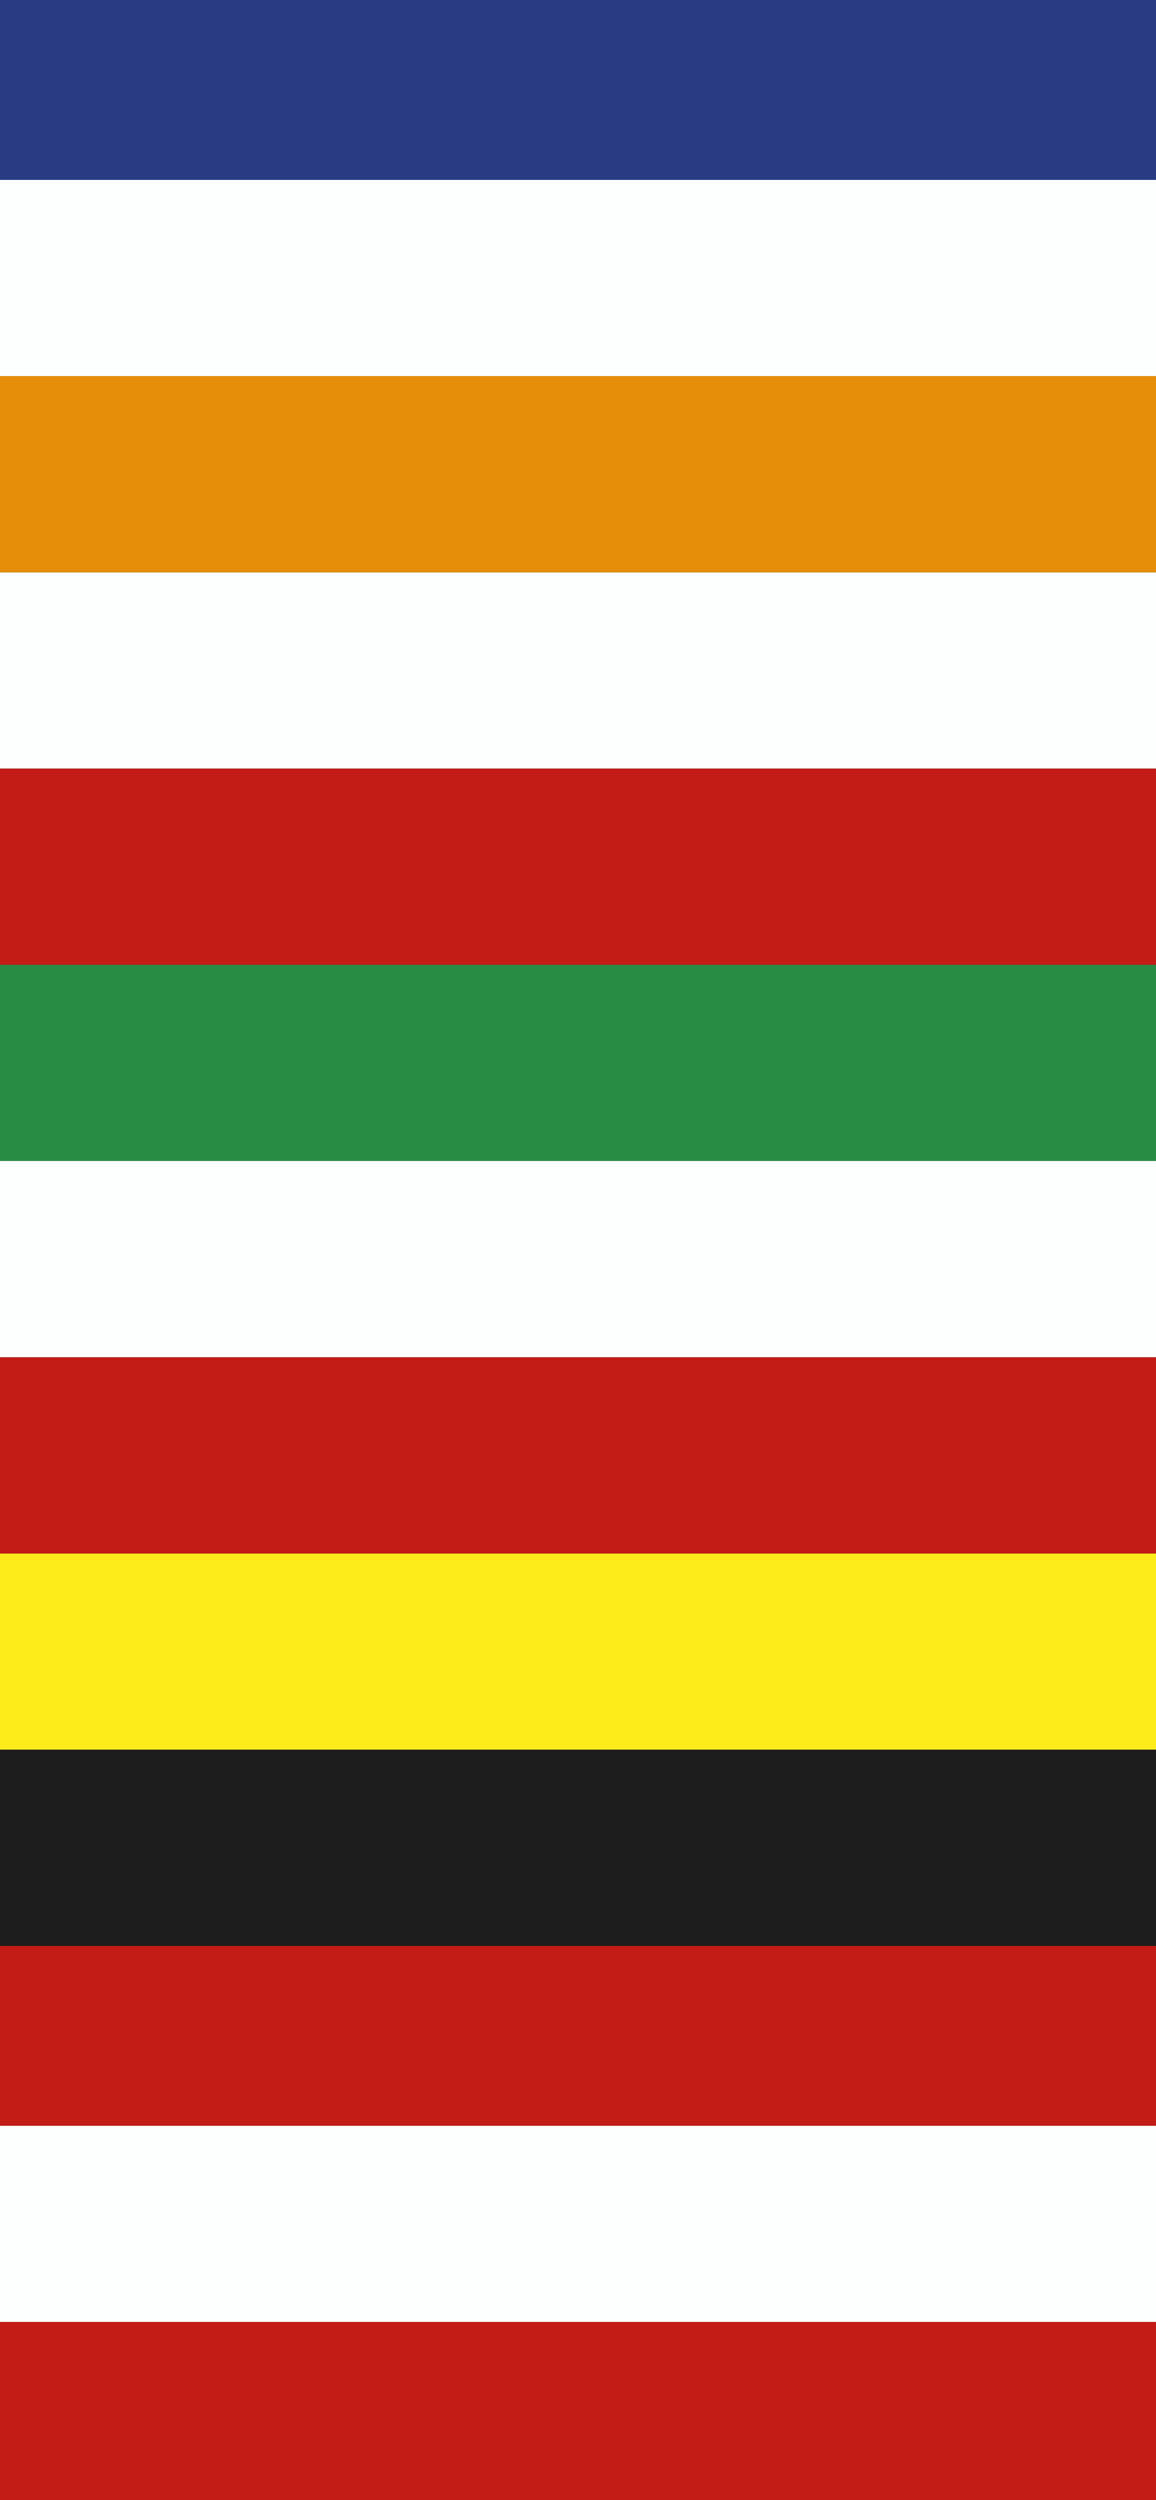
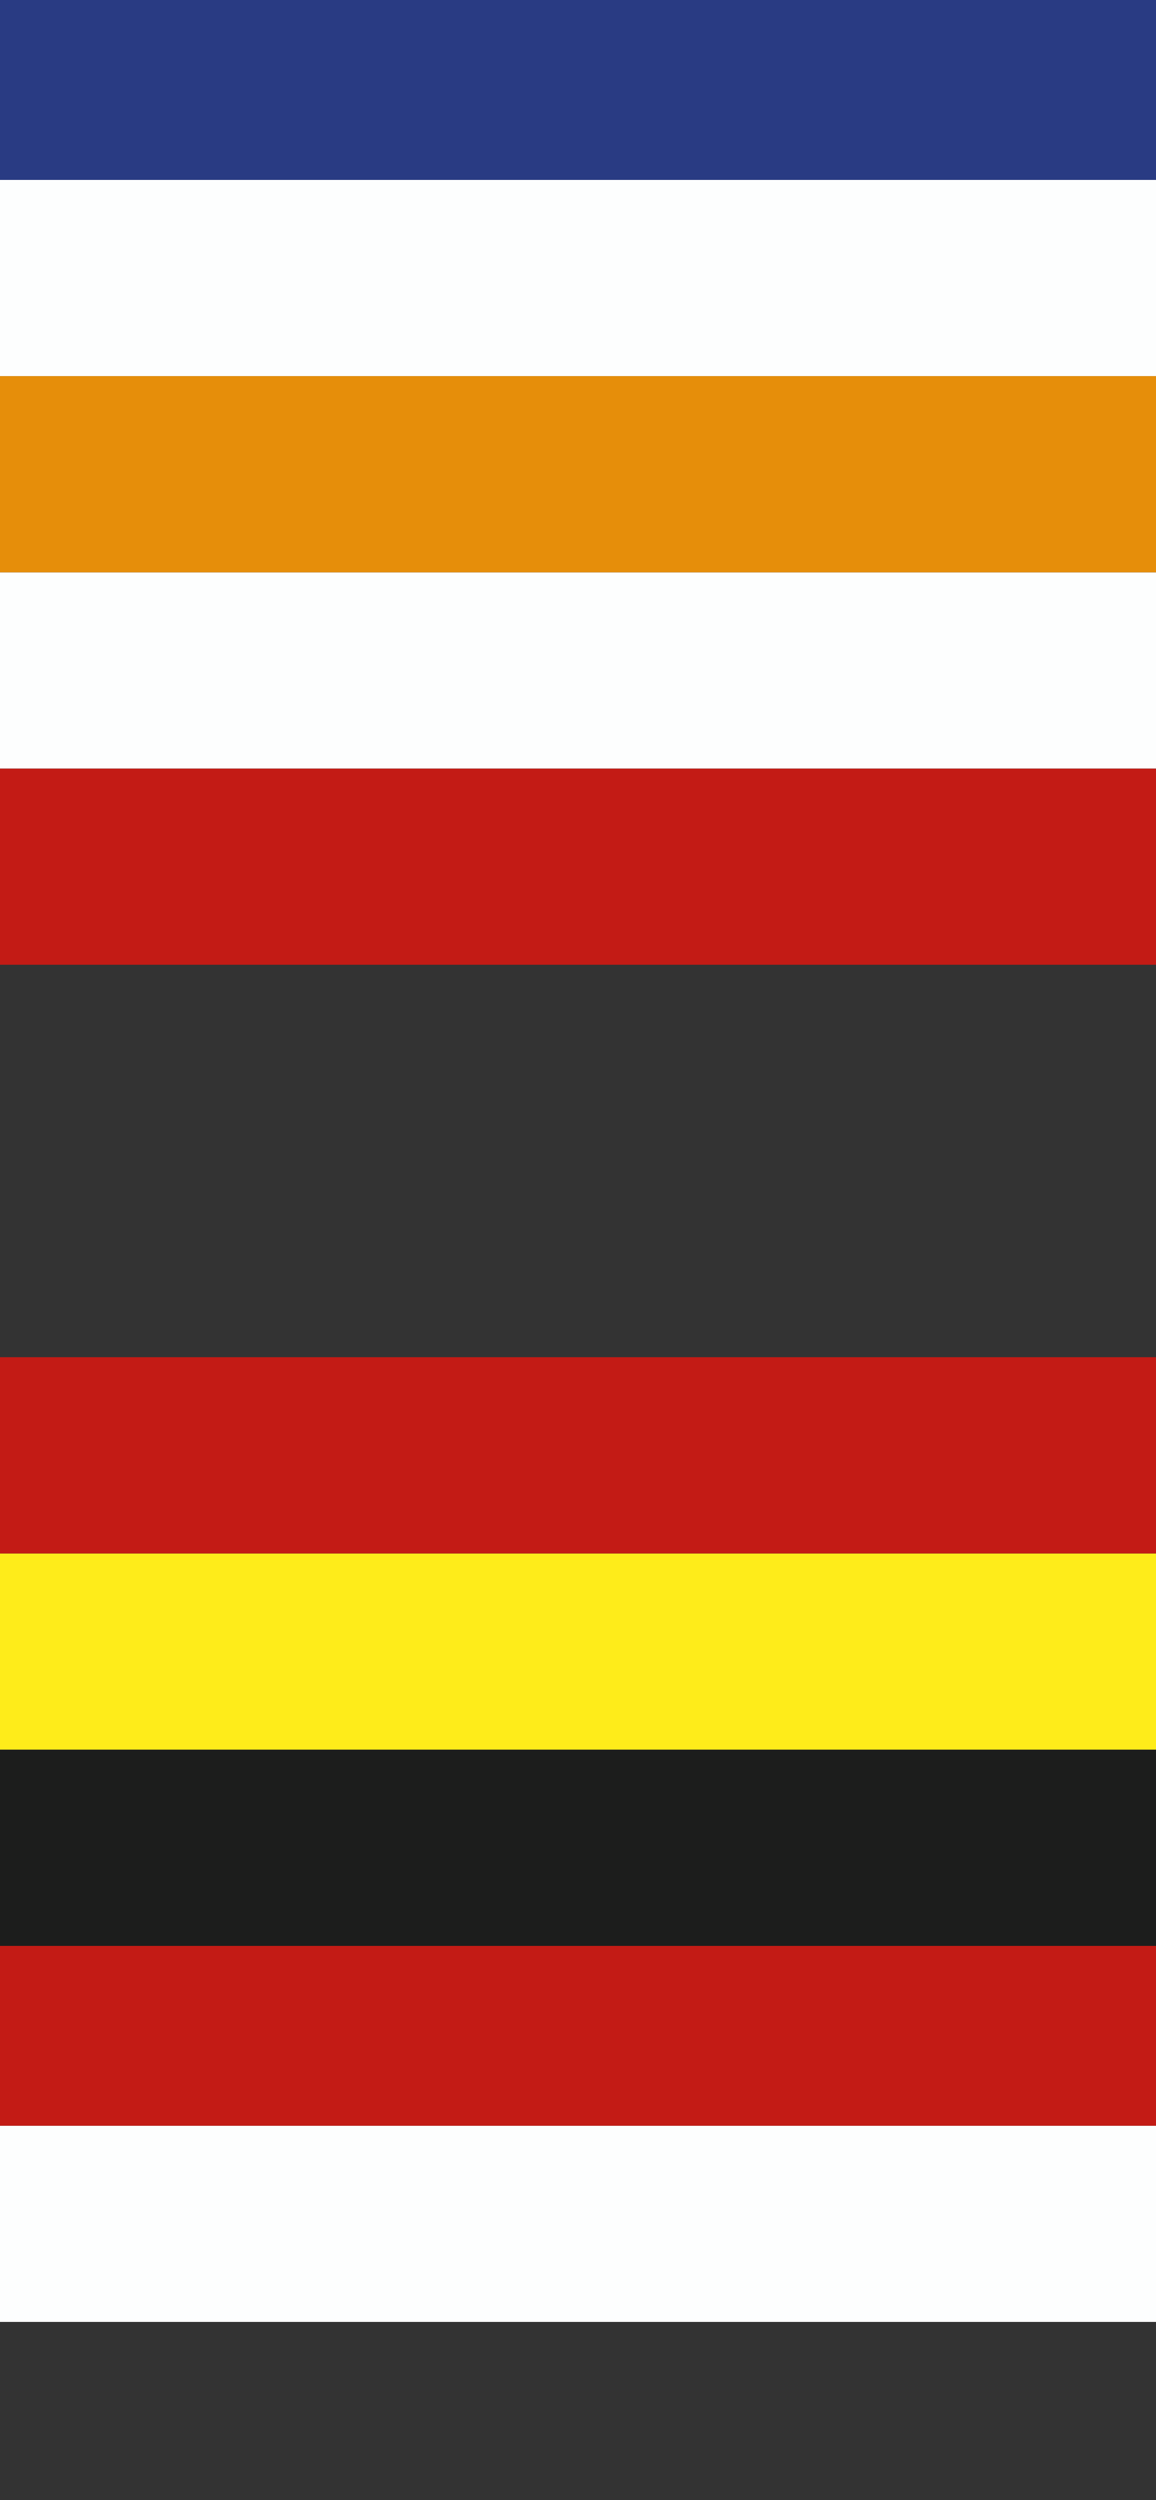
<svg xmlns="http://www.w3.org/2000/svg" id="Ebene_1" data-name="Ebene 1" width="37" height="80" viewBox="0 0 37 80">
  <rect x="0" y="0" width="37" height="80" fill="#333333" stroke="none" />
  <defs>
    <style> .cls-1 { fill: #293b83; } .cls-1, .cls-2, .cls-3, .cls-4, .cls-5, .cls-6, .cls-7 { stroke-width: 0px; } .cls-2 { fill: #e68e0a; } .cls-3 { fill: #288c45; } .cls-4 { fill: #feec1a; } .cls-5 { fill: #1c1d1c; } .cls-6 { fill: #c31b15; } .cls-7 { fill: #fdfefe; } </style>
  </defs>
-   <rect class="cls-6" y="74.296" width="37" height="5.704" />
  <rect class="cls-7" y="68.019" width="37" height="6.277" />
  <rect class="cls-6" y="62.263" width="37" height="5.755" />
  <rect class="cls-5" y="55.985" width="37" height="6.279" />
  <rect class="cls-4" y="49.706" width="37" height="6.278" />
  <rect class="cls-6" y="43.427" width="37" height="6.279" />
-   <rect class="cls-7" y="37.149" width="37" height="6.278" />
-   <rect class="cls-3" y="30.87" width="37" height="6.278" />
  <rect class="cls-6" y="24.592" width="37" height="6.278" />
  <rect class="cls-7" y="18.313" width="37" height="6.278" />
  <rect class="cls-2" y="12.034" width="37" height="6.279" />
  <rect class="cls-7" y="5.756" width="37" height="6.278" />
  <rect class="cls-1" width="37" height="5.756" />
</svg>